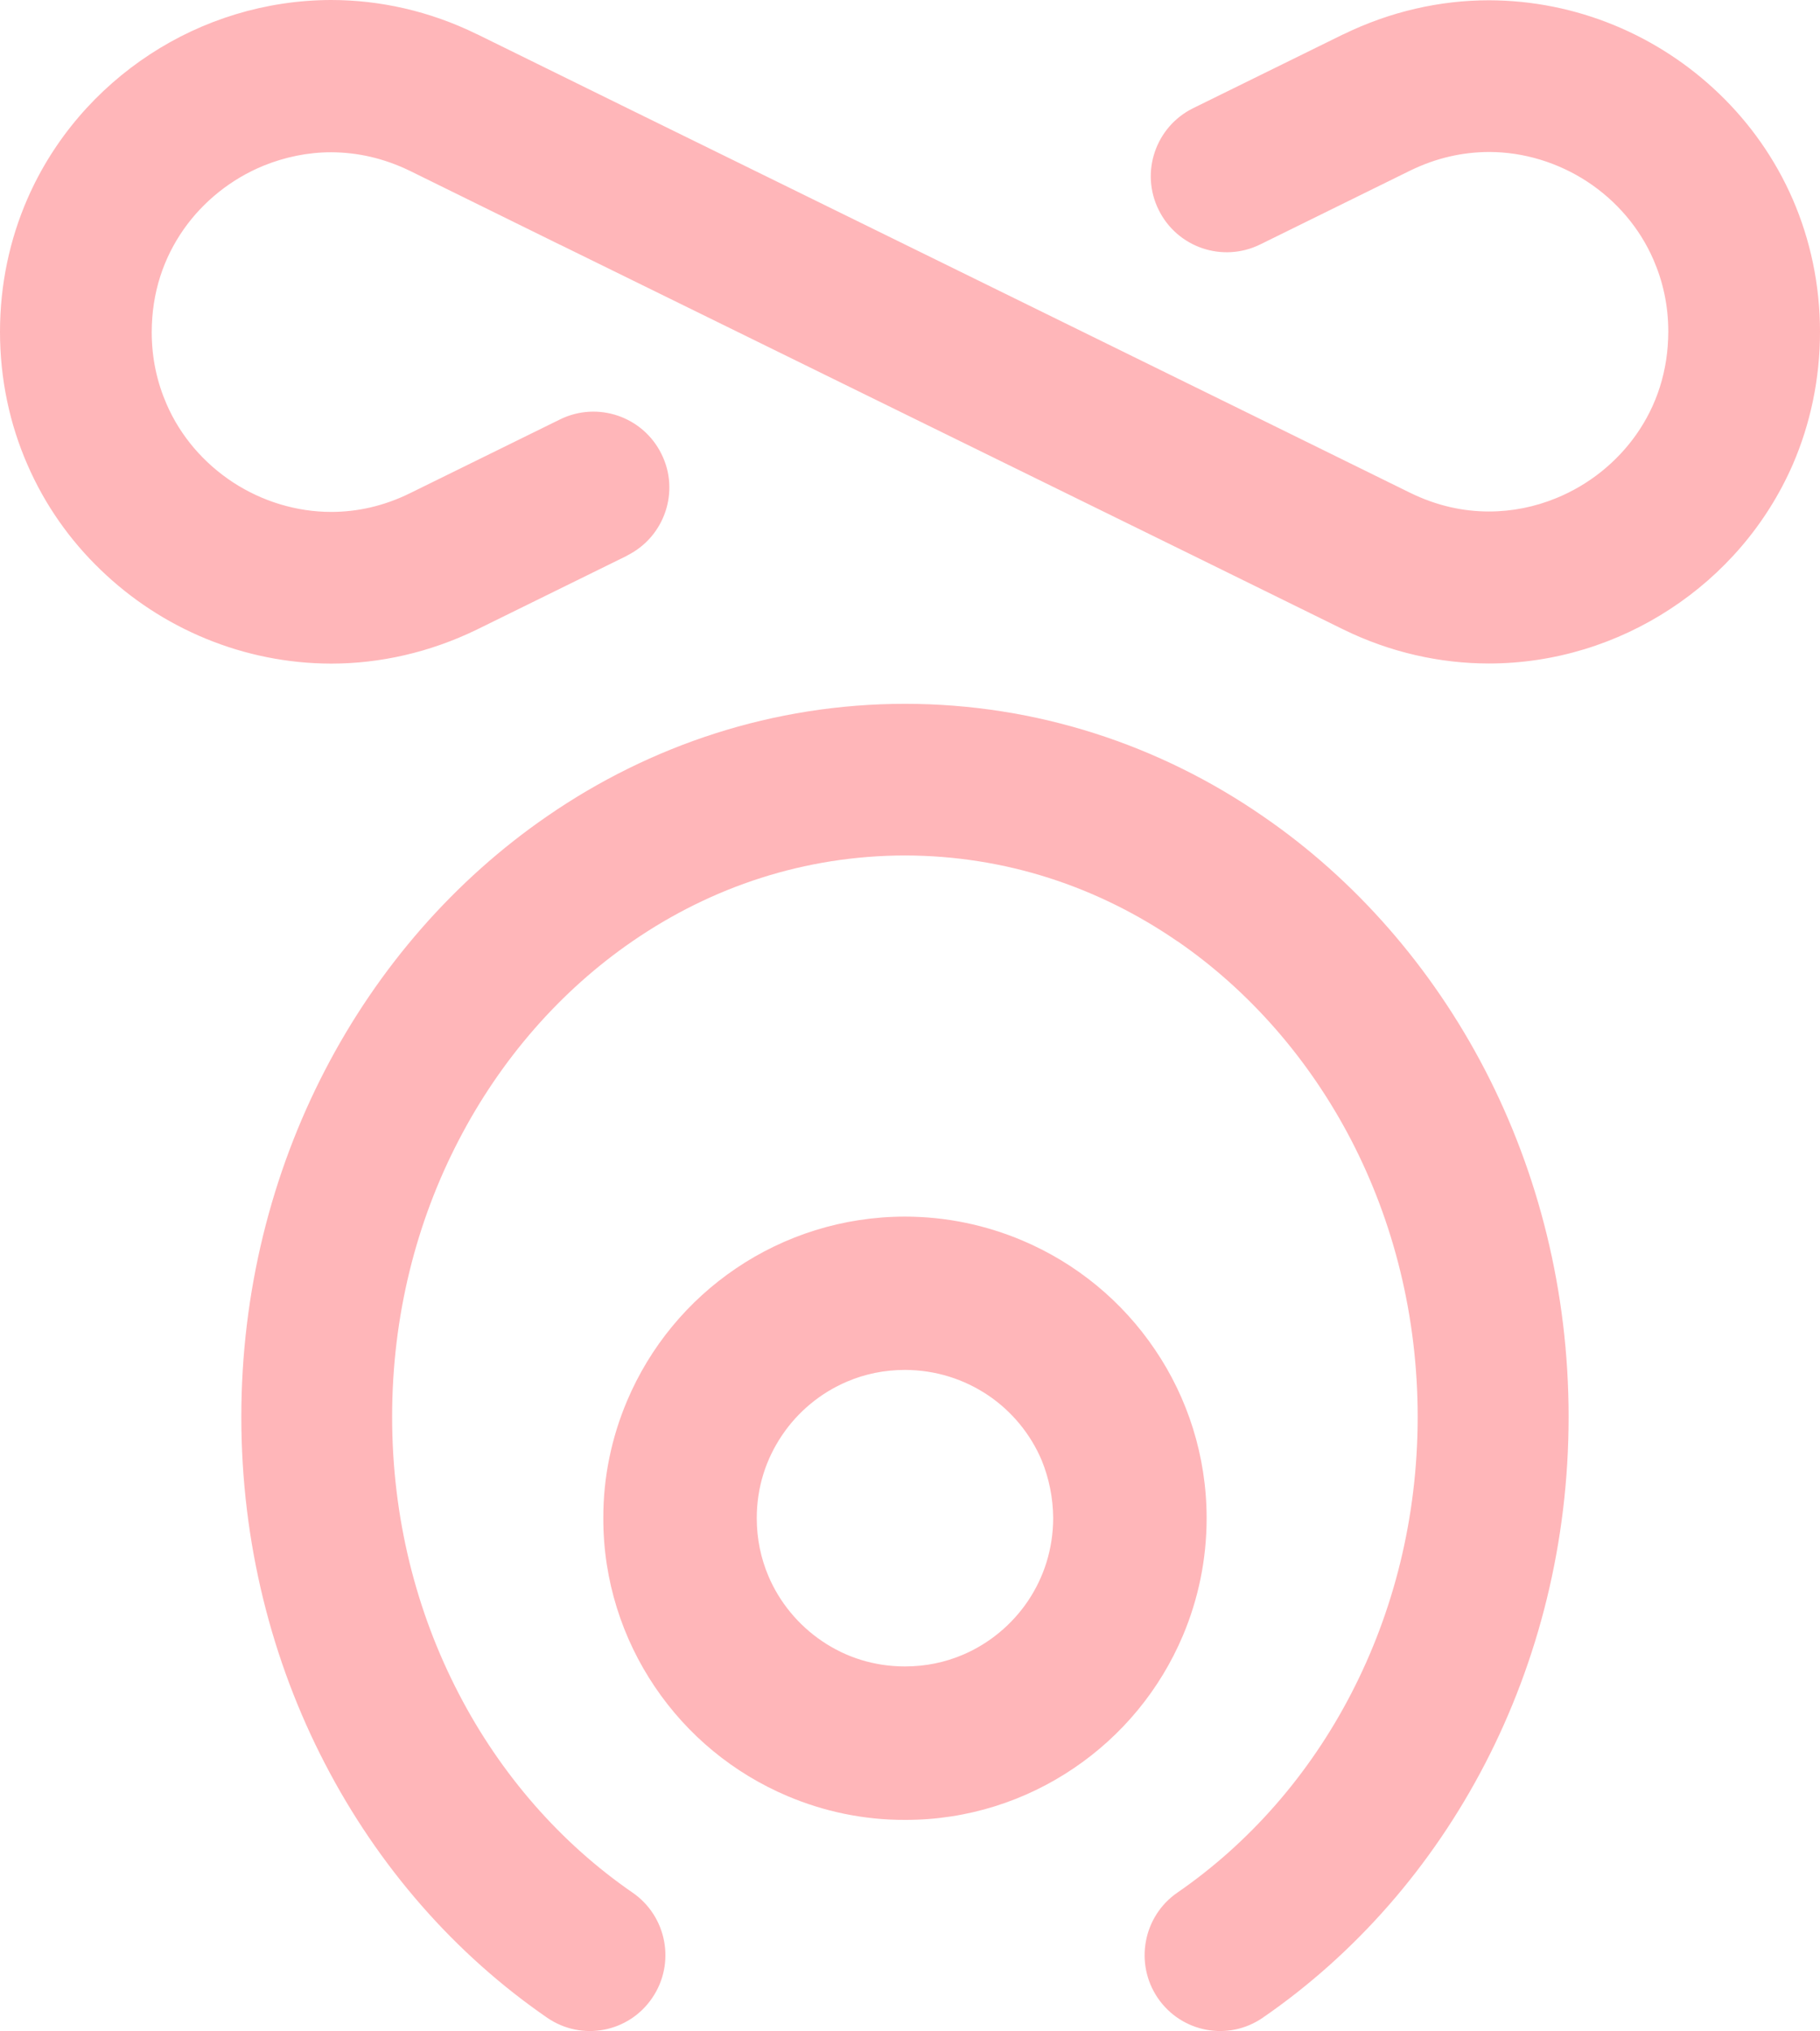
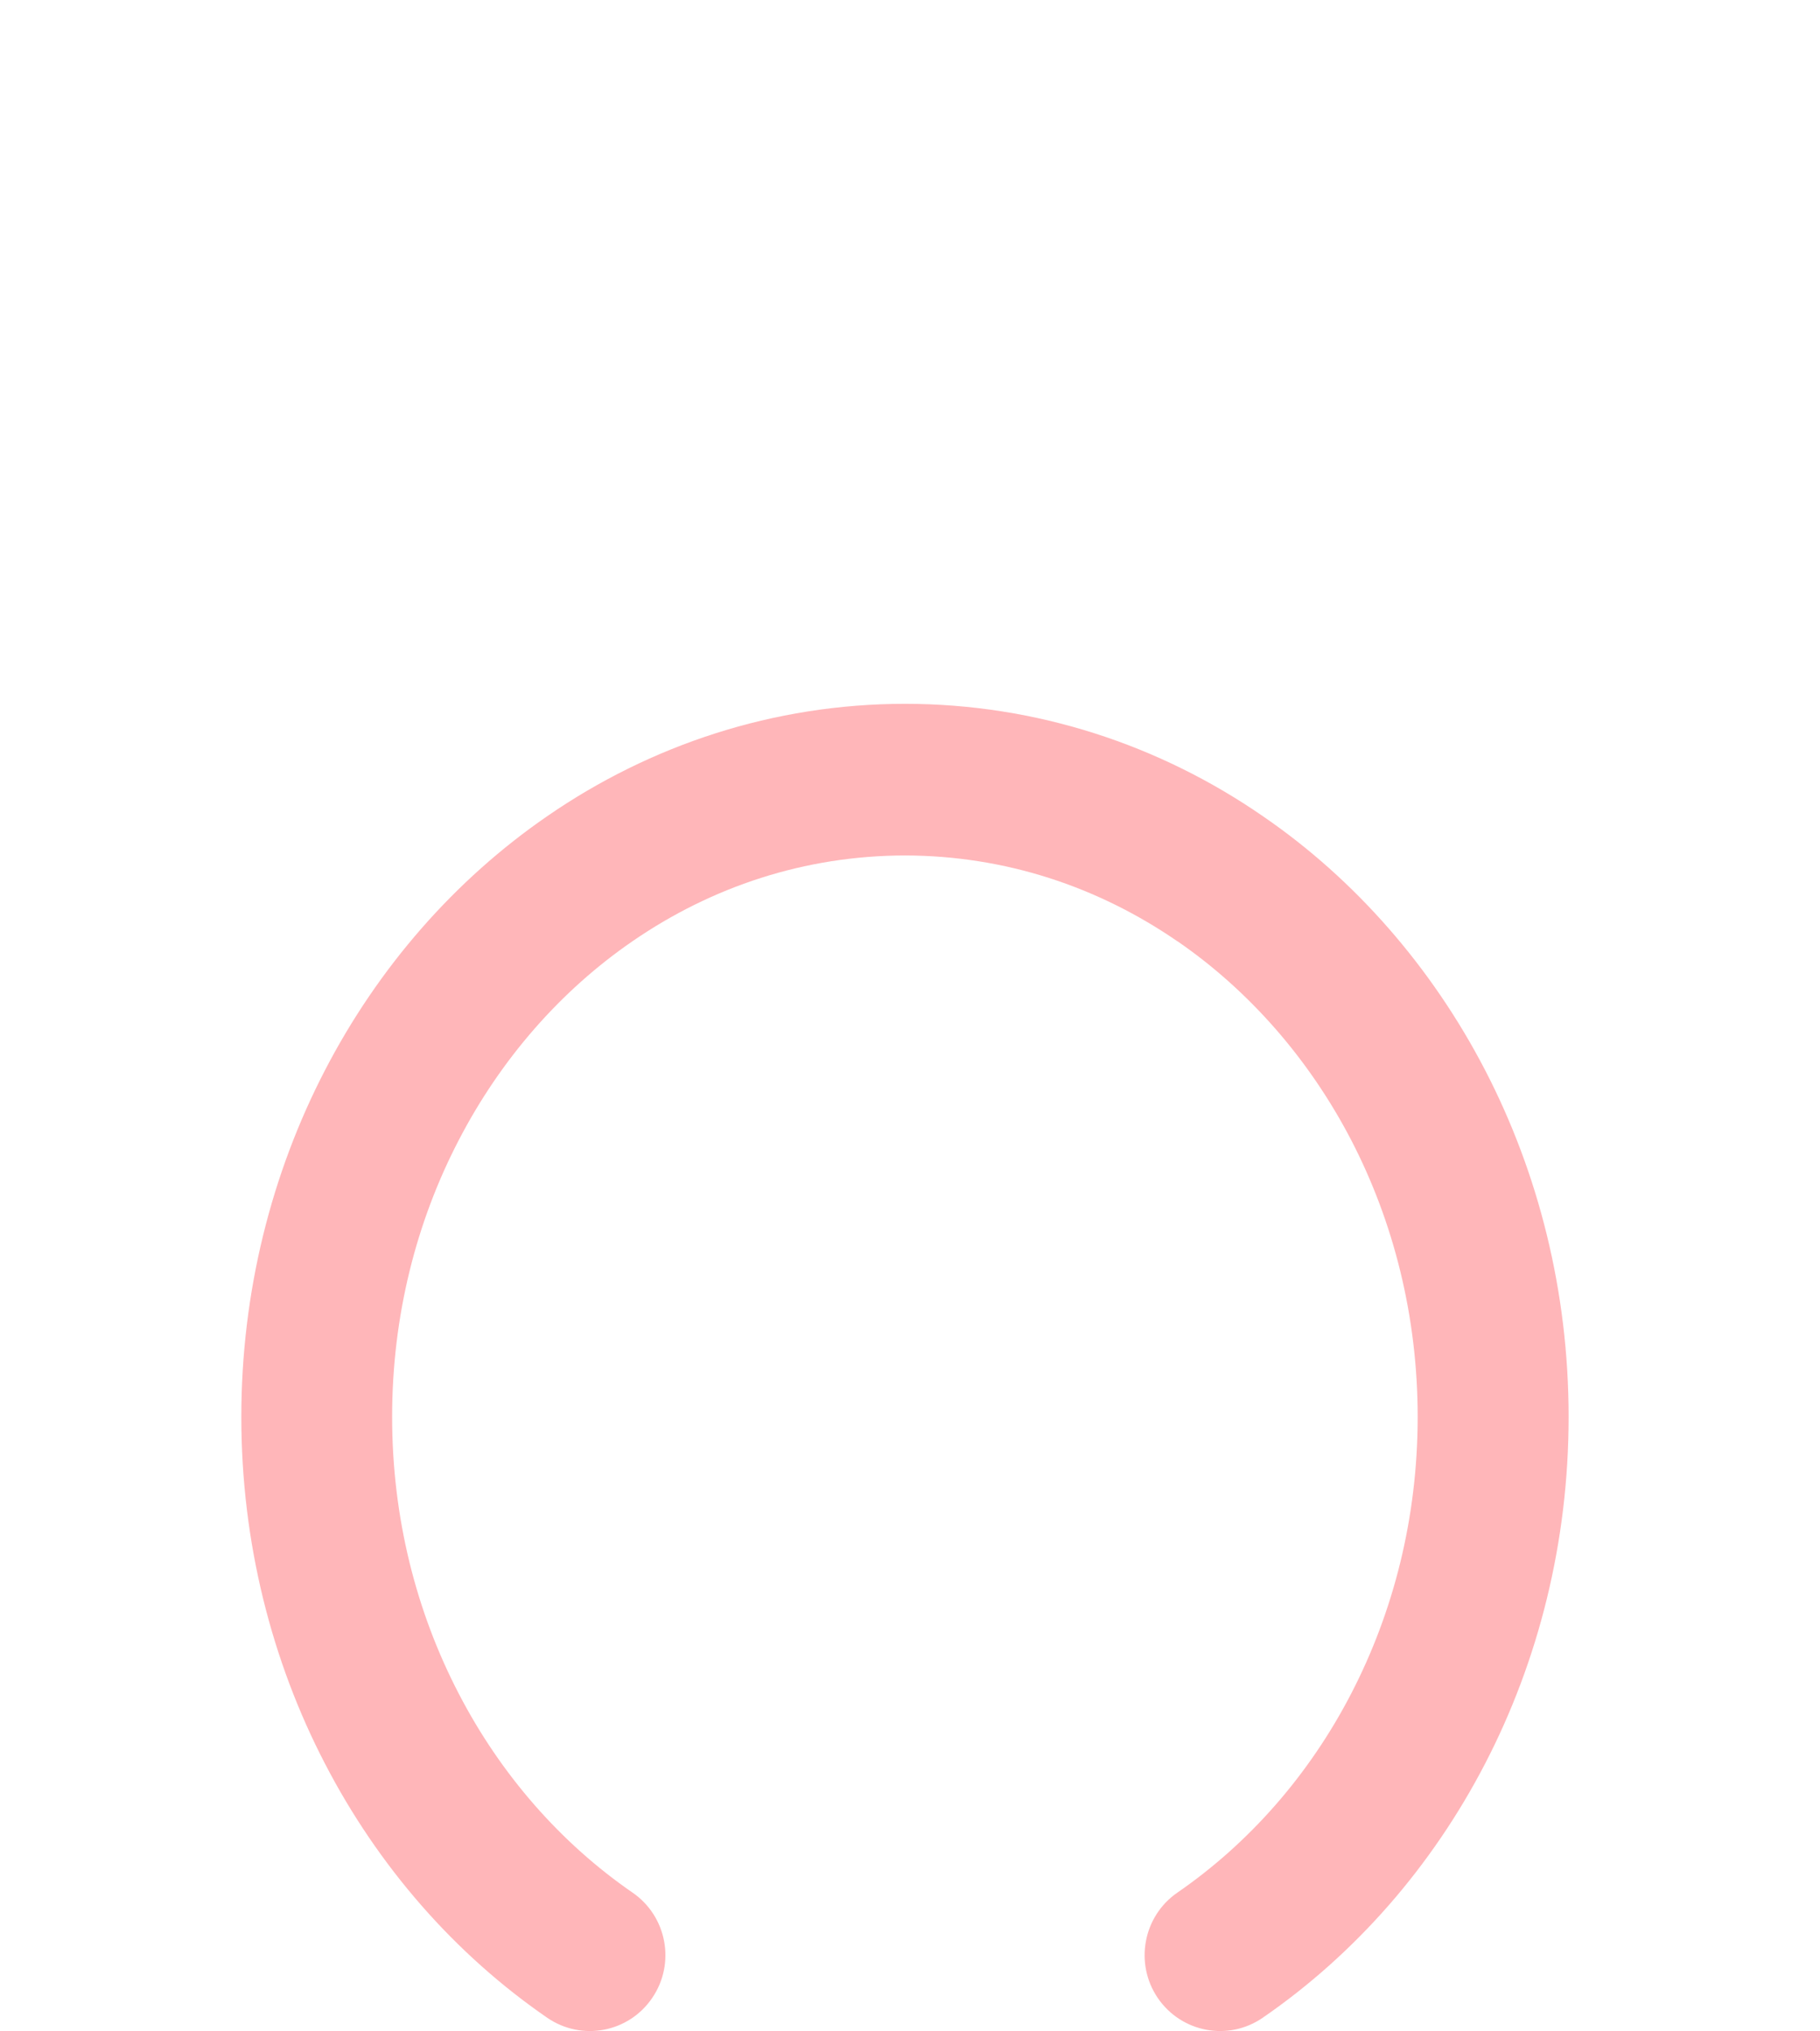
<svg xmlns="http://www.w3.org/2000/svg" width="181px" height="202px" viewBox="0 0 181 202" version="1.1">
  <title>signature</title>
  <g id="Page-1" stroke="none" stroke-width="1" fill="none" fill-rule="evenodd">
    <g id="signature" fill="#FFB6B9" fill-rule="nonzero">
-       <path d="M178.289,46.21 C180.026,42.201 181,37.719 181,33.001 C181,28.295 180.026,23.827 178.289,19.82 C176.537,15.797 174.035,12.276 171.003,9.353 C164.939,3.507 156.777,0.042 148.071,0.028 C143.246,0.028 138.282,1.127 133.581,3.424 L133.567,3.424 L118.661,10.759 C114.934,12.596 113.375,17.119 115.225,20.863 C117.062,24.608 121.579,26.152 125.321,24.315 L140.215,16.981 C142.856,15.686 145.485,15.129 148.071,15.115 C151.547,15.115 154.954,16.173 157.833,18.051 C160.725,19.945 163.048,22.632 164.438,25.832 C165.369,27.975 165.913,30.356 165.913,32.987 C165.898,36.954 164.73,40.349 162.757,43.175 C160.781,46.001 157.986,48.227 154.788,49.535 C152.659,50.412 150.393,50.871 148.071,50.871 C145.499,50.871 142.87,50.302 140.229,49.007 L125.321,41.671 L93.824,26.194 L62.34,10.731 L47.433,3.396 L47.42,3.396 C42.719,1.086 37.741,0 32.93,0 C26.408,0.014 20.178,1.963 14.921,5.4 C9.665,8.838 5.34,13.779 2.726,19.778 C0.973,23.801 0,28.281 0,33.001 C0,37.719 0.973,42.201 2.726,46.21 C4.464,50.217 6.967,53.753 10.012,56.676 C16.061,62.522 24.238,65.988 32.943,66 C37.769,66 42.733,64.901 47.447,62.605 L62.354,55.271 L62.354,55.257 C66.081,53.419 67.638,48.895 65.789,45.165 C63.953,41.422 59.433,39.876 55.694,41.714 L40.786,49.048 C38.158,50.342 35.516,50.913 32.943,50.913 C29.467,50.913 26.06,49.855 23.181,47.977 C20.289,46.083 17.953,43.398 16.562,40.182 C15.63,38.039 15.088,35.66 15.088,33.015 C15.102,29.062 16.27,25.679 18.245,22.839 C20.219,20.016 23.015,17.788 26.213,16.479 C28.341,15.617 30.621,15.143 32.943,15.143 C35.53,15.157 38.144,15.715 40.8,17.009 L55.694,24.343 L55.708,24.343 L87.191,39.806 L118.661,55.257 L133.567,62.591 C138.268,64.901 143.246,65.988 148.071,65.988 C154.592,65.988 160.824,64.024 166.079,60.586 C171.349,57.148 175.662,52.222 178.289,46.21" id="path20" />
      <path d="M147.697,175.401 C152.996,165.175 156,153.392 156,140.913 C156,128.434 152.996,116.663 147.697,106.437 C145.042,101.317 141.818,96.588 138.11,92.345 C134.402,88.1 130.198,84.33 125.589,81.173 C115.379,74.118 103.109,70 90.007,70 C76.904,70 64.647,74.118 54.424,81.173 C45.209,87.517 37.614,96.226 32.315,106.451 C27.016,116.677 24,128.46 24,140.927 C24,153.406 27.016,165.189 32.315,175.401 C37.614,185.627 45.209,194.336 54.424,200.681 C57.854,203.033 62.516,202.156 64.855,198.719 C67.207,195.283 66.334,190.594 62.904,188.23 C55.792,183.331 49.802,176.516 45.61,168.418 C41.404,160.321 38.997,150.958 38.997,140.913 C38.997,130.882 41.404,121.52 45.61,113.422 C49.802,105.325 55.778,98.507 62.904,93.61 C70.789,88.184 80.032,85.096 89.993,85.082 C99.953,85.096 109.196,88.184 117.082,93.61 L117.094,93.61 C124.192,98.493 130.184,105.311 134.388,113.408 C138.58,121.506 140.988,130.882 140.988,140.913 C140.988,150.958 138.58,160.321 134.388,168.418 C130.198,176.53 124.206,183.331 117.094,188.23 C113.679,190.58 112.806,195.283 115.145,198.719 C117.497,202.156 122.159,203.033 125.575,200.681 C134.79,194.336 142.398,185.627 147.697,175.401" id="path22" />
-       <path d="M120,151 C120,144.811 118.102,139.003 114.867,134.236 C111.633,129.438 107.061,125.655 101.674,123.377 C98.088,121.858 94.121,121 89.999,121 C83.811,121 78.002,122.9 73.22,126.133 C68.425,129.369 64.641,133.939 62.362,139.326 C60.843,142.914 59.986,146.879 60,151 C59.986,157.189 61.898,162.997 65.133,167.778 C68.368,172.574 72.939,176.359 78.326,178.636 C81.913,180.156 85.88,181.014 90.013,181 C96.202,181.014 102.012,179.1 106.779,175.866 C111.576,172.631 115.36,168.061 117.638,162.674 C119.156,159.086 120,155.12 120,151 Z M104.74,151 C104.726,154.079 103.813,156.879 102.222,159.243 C100.633,161.59 98.369,163.475 95.738,164.585 C93.98,165.332 92.054,165.738 89.999,165.738 C86.919,165.738 84.122,164.825 81.758,163.223 C79.408,161.632 77.524,159.369 76.414,156.739 C75.667,154.966 75.26,153.054 75.26,150.986 C75.26,147.919 76.174,145.12 77.777,142.745 C79.368,140.382 81.632,138.511 84.262,137.4 C86.02,136.654 87.946,136.247 90.013,136.247 C93.081,136.261 95.878,137.174 98.257,138.763 C100.619,140.353 102.49,142.617 103.601,145.248 C104.319,147.02 104.726,148.946 104.74,151" id="path24" />
    </g>
  </g>
</svg>